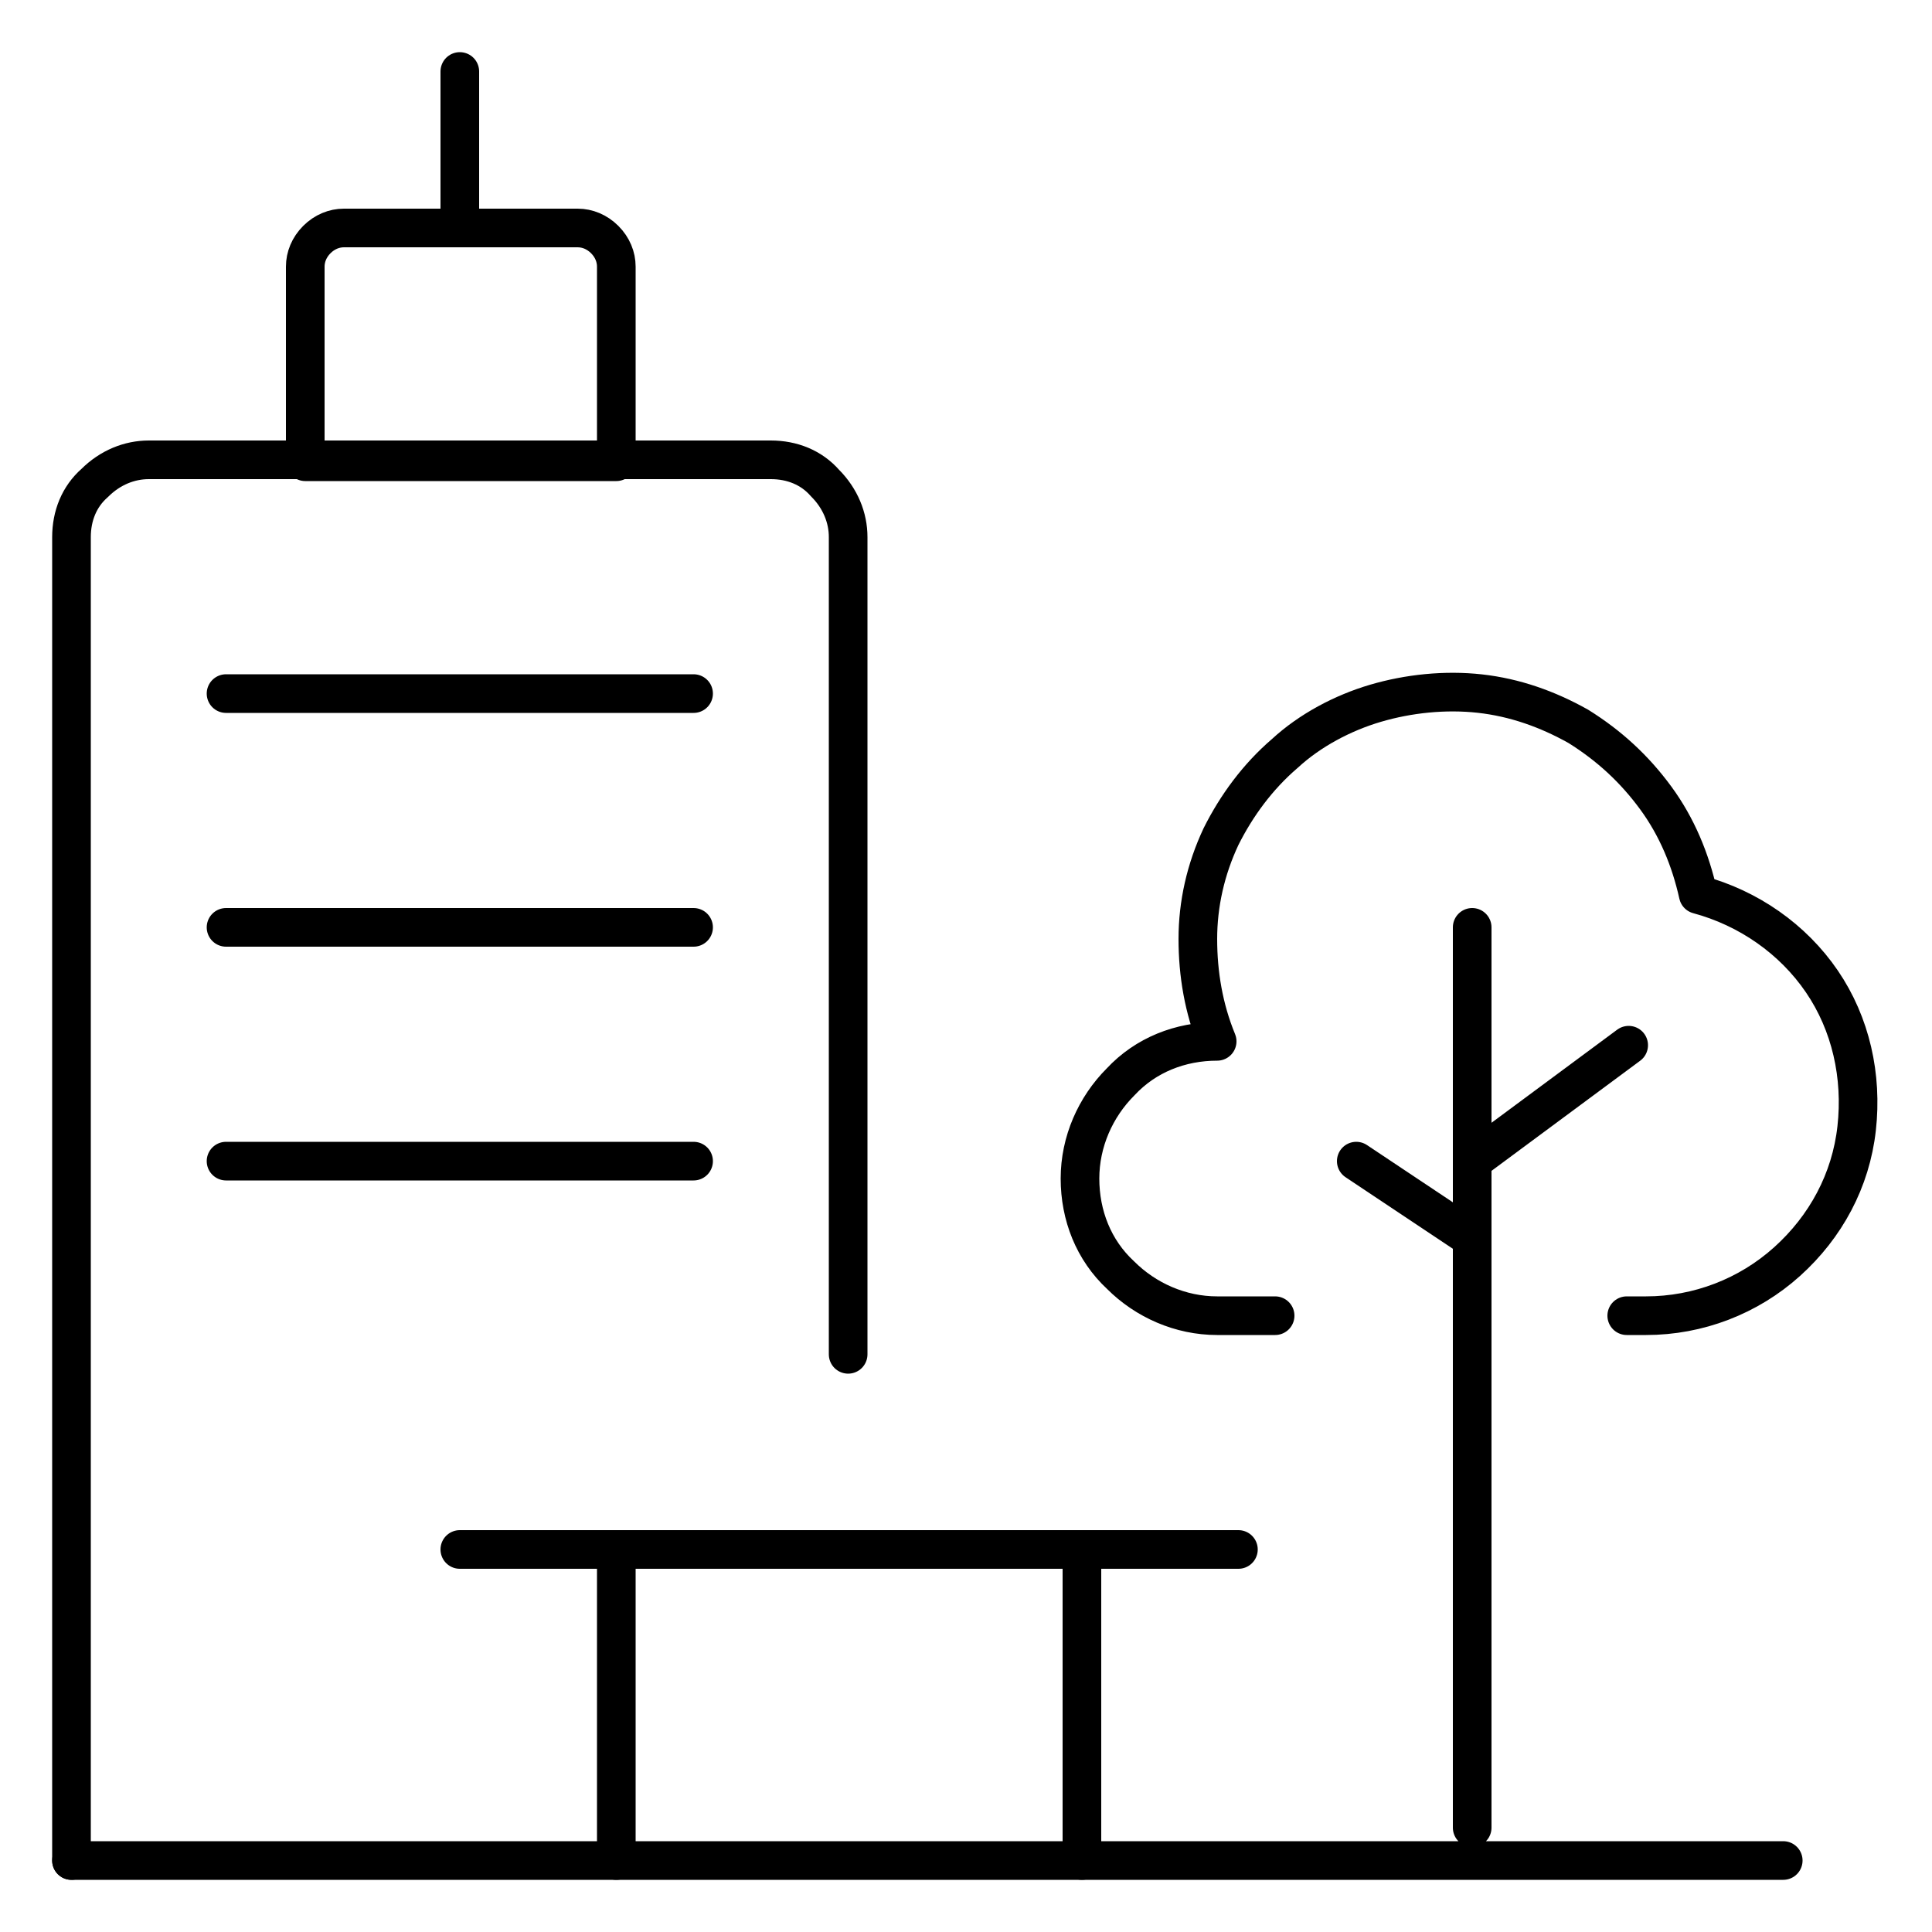
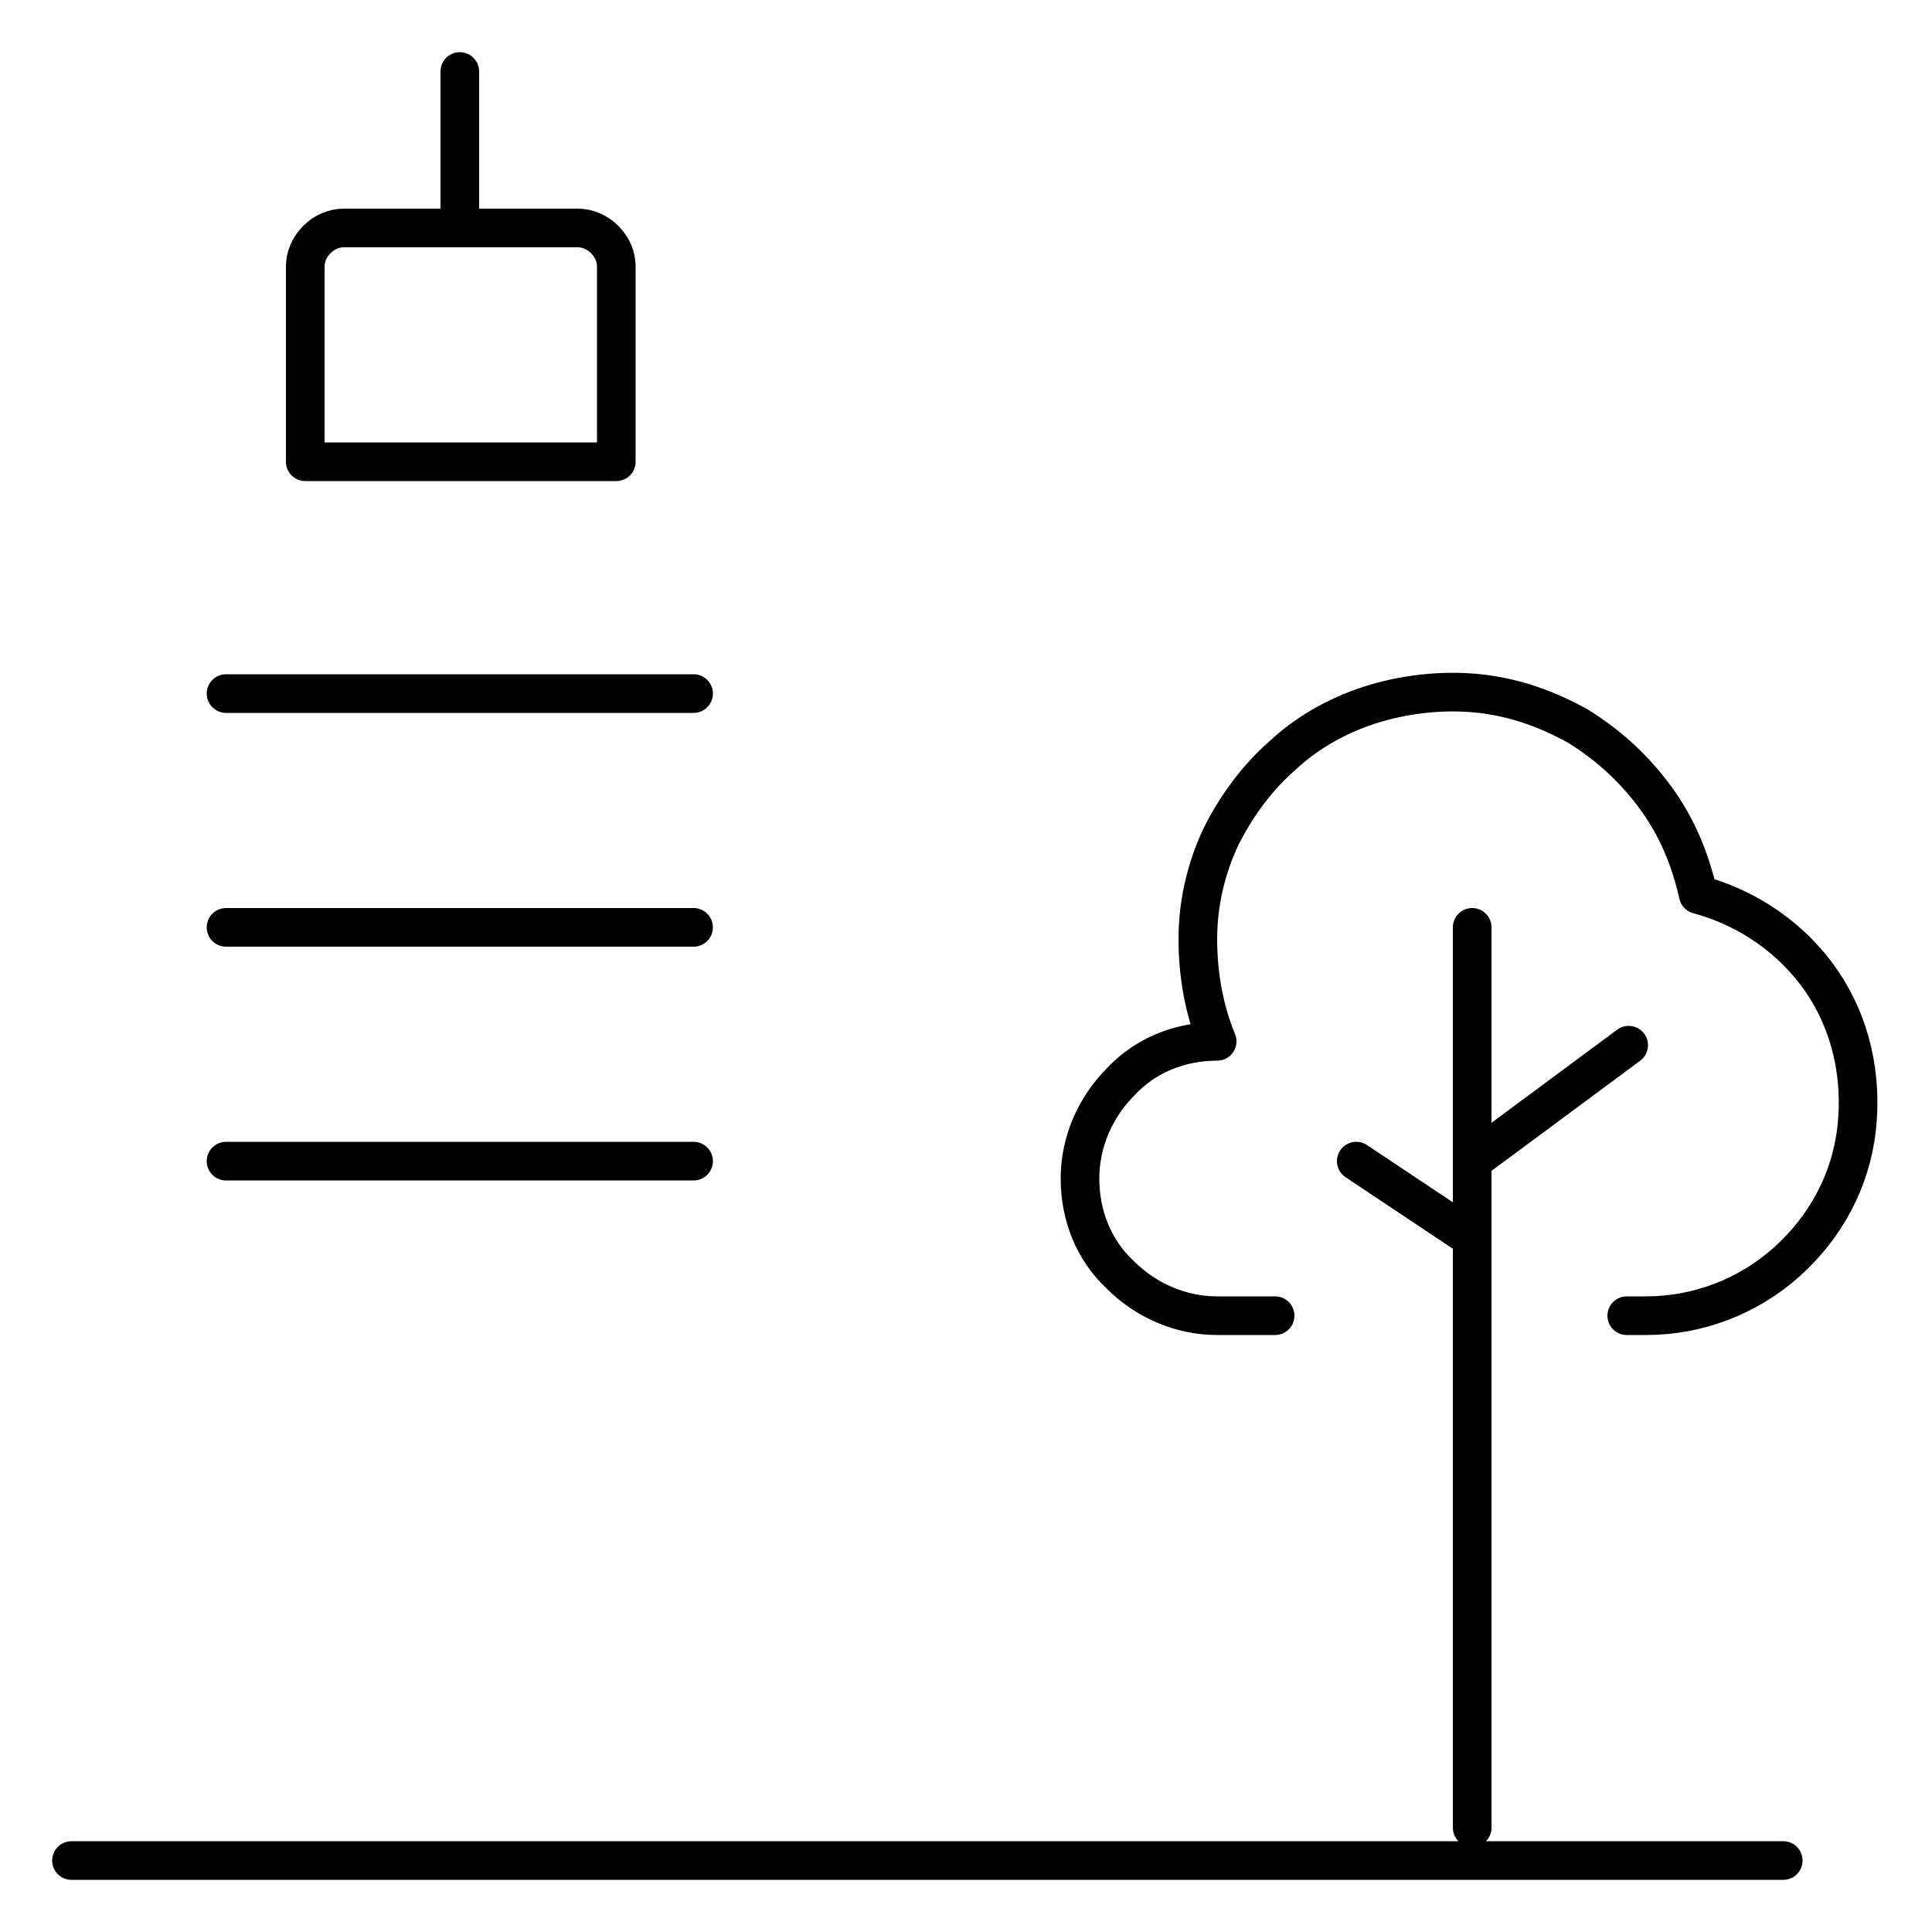
<svg xmlns="http://www.w3.org/2000/svg" viewBox="0 0 100 100">
  <defs>
    <style>.cls-1{fill:none;stroke:#000;stroke-linecap:round;stroke-linejoin:round;stroke-width:2px}</style>
  </defs>
  <g id="Layer_1">
-     <path class="cls-1" d="M31.9 96.3V80.5M56 96.3V80.5M23.8 80.2h40.3M3.7 96.3V27.8c0-1.1.4-2.1 1.2-2.8.8-.8 1.8-1.2 2.8-1.2h32.2c1.1 0 2.1.4 2.8 1.2.8.8 1.2 1.8 1.2 2.8v42.3" />
    <path class="cls-1" d="M31.9 13.8c0-.5-.2-1-.6-1.4-.4-.4-.9-.6-1.4-.6H17.8c-.5 0-1 .2-1.4.6-.4.4-.6.9-.6 1.4v10.1h16.1V13.8ZM23.8 11.7v-8M11.7 35.9h24.2M11.7 48h24.2M11.7 60.1h24.2M3.7 96.3h88.6M76.2 48v46.6M76.2 60.1l8.1-6M84.2 68.1h1c2.7 0 5.3-1 7.3-2.8 2-1.8 3.3-4.2 3.6-6.9.3-2.7-.3-5.4-1.8-7.6-1.5-2.2-3.8-3.8-6.4-4.5-.4-1.8-1.1-3.5-2.2-5s-2.4-2.7-4-3.7c-1.6-.9-3.3-1.5-5.1-1.7-1.8-.2-3.7 0-5.4.5-1.7.5-3.4 1.4-4.7 2.6-1.4 1.2-2.5 2.7-3.3 4.3-.8 1.7-1.2 3.5-1.2 5.3 0 1.8.3 3.6 1 5.3-1.9 0-3.7.7-5 2.1-1.3 1.3-2.1 3.1-2.1 5s.7 3.7 2.1 5c1.3 1.3 3.1 2.1 5 2.1h3M76.2 64.1l-6-4" />
  </g>
</svg>